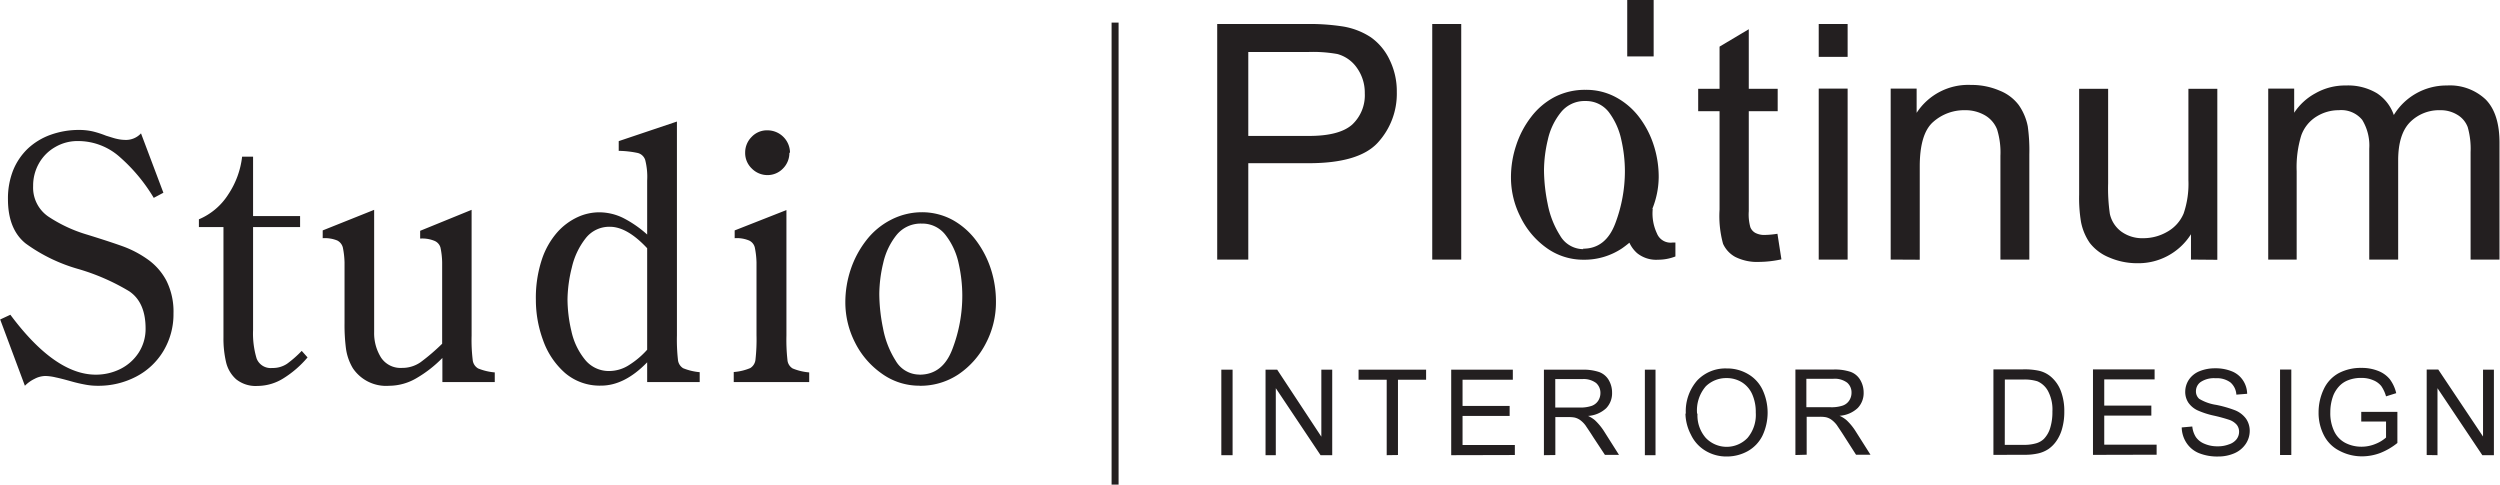
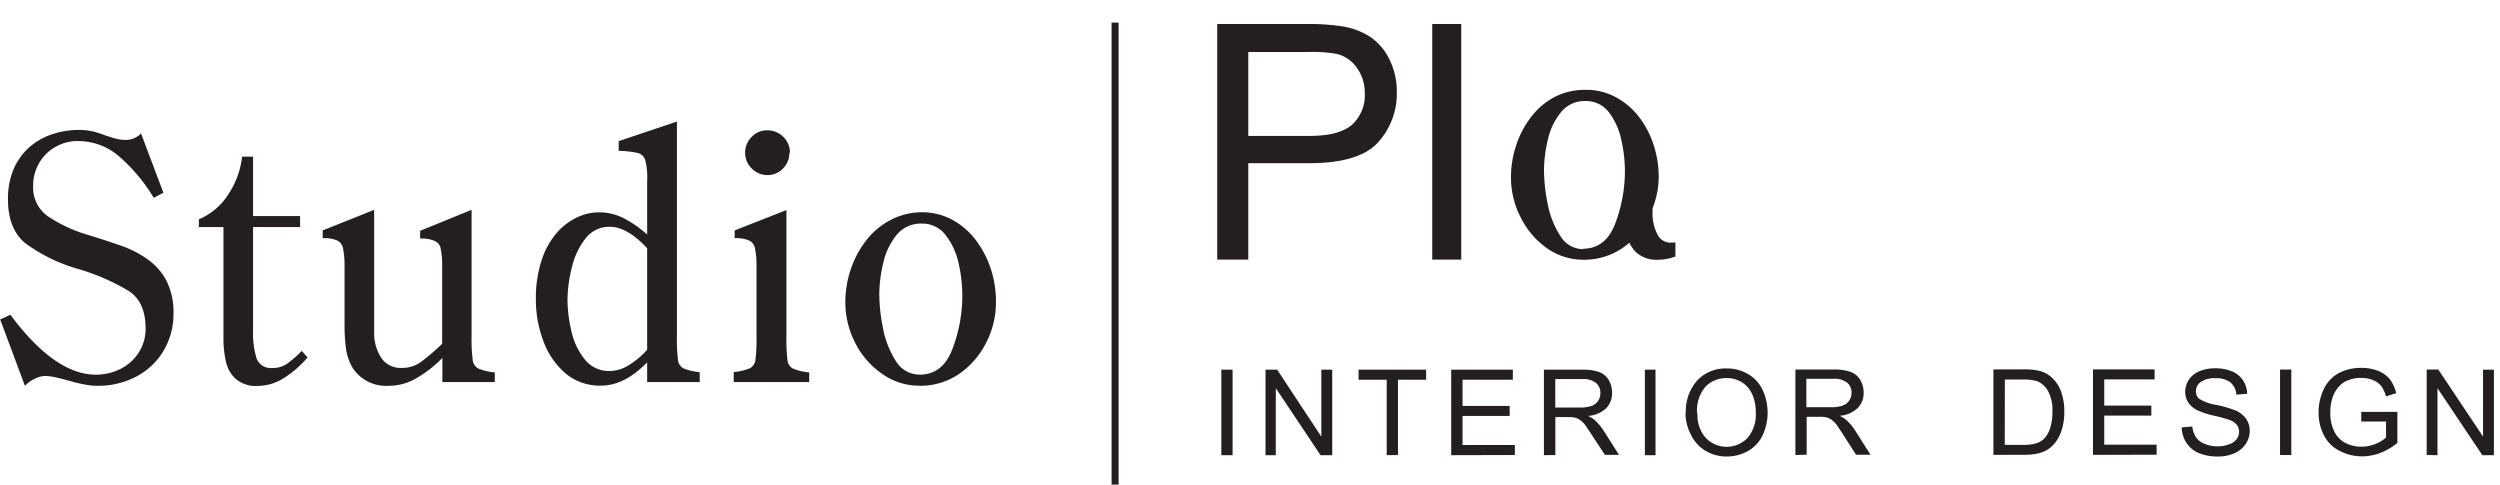
<svg xmlns="http://www.w3.org/2000/svg" width="113.47mm" height="22mm" viewBox="0 0 321.64 62.37">
  <defs>
    <style>
      .cls-1 {
        fill: #231f20;
      }
    </style>
  </defs>
  <title>Ресурс 1</title>
  <g id="Слой_2" data-name="Слой 2">
    <g id="Слой_1-2" data-name="Слой 1">
      <path class="cls-1" d="M118.3,48.21c2,0,3.41-1.11,4.24-3.33A19.16,19.16,0,0,0,123.8,38a18.87,18.87,0,0,0-.46-4.06,9,9,0,0,0-1.65-3.64,3.75,3.75,0,0,0-3.11-1.53,4,4,0,0,0-3.25,1.48,8.84,8.84,0,0,0-1.71,3.61,17.55,17.55,0,0,0-.5,4,22.49,22.49,0,0,0,.48,4.38,11.79,11.79,0,0,0,1.63,4.18,3.54,3.54,0,0,0,3.07,1.78m0,1.43a8.24,8.24,0,0,1-4.85-1.55,10.75,10.75,0,0,1-3.45-4,11.4,11.4,0,0,1-1.25-5.18,13.34,13.34,0,0,1,.69-4.23,12.59,12.59,0,0,1,2-3.74,9.4,9.4,0,0,1,3.13-2.62,8.67,8.67,0,0,1,4-1,8.25,8.25,0,0,1,4,1,9.6,9.6,0,0,1,3,2.63,12.56,12.56,0,0,1,1.91,3.69,13.49,13.49,0,0,1,.65,4.22,11.32,11.32,0,0,1-1.29,5.31,10.7,10.7,0,0,1-3.52,4A8.84,8.84,0,0,1,118.3,49.64Zm-16.75-30a2.83,2.83,0,0,1-.83,2.06,2.75,2.75,0,0,1-2,.84,2.83,2.83,0,0,1-2-.84,2.75,2.75,0,0,1-.86-2.06,2.83,2.83,0,0,1,.82-2,2.7,2.7,0,0,1,2.05-.86,2.9,2.9,0,0,1,2.9,2.9Zm-.38,7.4V43.19a23.24,23.24,0,0,0,.13,3.11,1.4,1.4,0,0,0,.67,1.11,7.06,7.06,0,0,0,2.13.51v1.24H94.39V47.87a6.76,6.76,0,0,0,2.13-.51,1.44,1.44,0,0,0,.67-1.12,23,23,0,0,0,.13-3.09V33.77a10.82,10.82,0,0,0-.22-1.93,1.33,1.33,0,0,0-.73-.89,4.1,4.1,0,0,0-1.86-.3v-1ZM83.25,30.18V23.25A8.79,8.79,0,0,0,83,20.59a1.36,1.36,0,0,0-.94-.9,12.74,12.74,0,0,0-2.47-.28V18.16l7.49-2.52V43.16a23.14,23.14,0,0,0,.13,3.11,1.42,1.42,0,0,0,.67,1.11,7.39,7.39,0,0,0,2.13.51v1.27H83.25V46.62q-2.91,3-5.93,3A6.86,6.86,0,0,1,72.69,48a10.06,10.06,0,0,1-2.83-4.21,15,15,0,0,1-.93-5.19,15.68,15.68,0,0,1,.77-5.21,10.13,10.13,0,0,1,2-3.52,8,8,0,0,1,2.64-1.95,6.66,6.66,0,0,1,2.65-.6,7,7,0,0,1,3.2.74A14.35,14.35,0,0,1,83.25,30.18Zm0,14.84V31.94q-2.58-2.76-4.8-2.76a3.85,3.85,0,0,0-3.16,1.54,9.48,9.48,0,0,0-1.73,3.69A17.7,17.7,0,0,0,73,38.5a18.14,18.14,0,0,0,.5,4.1,8.73,8.73,0,0,0,1.72,3.64,3.93,3.93,0,0,0,3.19,1.5A4.75,4.75,0,0,0,81,46.92,10.77,10.77,0,0,0,83.25,45ZM56.9,49.16v-3.1a15.66,15.66,0,0,1-3.3,2.58,7,7,0,0,1-3.55,1,5.15,5.15,0,0,1-4.67-2.26,6.7,6.7,0,0,1-.88-2.48,23.61,23.61,0,0,1-.19-3.34V33.77a10.82,10.82,0,0,0-.22-1.93,1.4,1.4,0,0,0-.73-.9,4.27,4.27,0,0,0-1.86-.29v-1L48.12,27V42.73A5.92,5.92,0,0,0,49,46a3,3,0,0,0,2.68,1.34,4.11,4.11,0,0,0,2.41-.73,26.38,26.38,0,0,0,2.78-2.38V33.77a10,10,0,0,0-.22-1.93A1.33,1.33,0,0,0,55.9,31a4.07,4.07,0,0,0-1.86-.3v-1L60.66,27V43.19a21.14,21.14,0,0,0,.14,3.11,1.42,1.42,0,0,0,.7,1.11,7.29,7.29,0,0,0,2.14.51v1.24ZM28.73,29.22H25.57v-1A8.31,8.31,0,0,0,29.36,25a11,11,0,0,0,1.77-4.84h1.41V27.8h6.05v1.42H32.54V42.47A11.13,11.13,0,0,0,33,46.14a1.93,1.93,0,0,0,2,1.21,3.28,3.28,0,0,0,1.91-.54,14.07,14.07,0,0,0,1.89-1.66l.75.84a13.15,13.15,0,0,1-3.07,2.67,6.34,6.34,0,0,1-3.38,1,4,4,0,0,1-2.74-.86,4.24,4.24,0,0,1-1.3-2.22,13.42,13.42,0,0,1-.33-3.15ZM18.12,17.16,21,24.8l-1.24.66a21.87,21.87,0,0,0-4.34-5.23A8.05,8.05,0,0,0,10,18.15a5.66,5.66,0,0,0-2.9.76A5.56,5.56,0,0,0,5,21a5.8,5.8,0,0,0-.76,2.94,4.51,4.51,0,0,0,1.93,3.91,18.53,18.53,0,0,0,5.08,2.36q3,.93,4.65,1.53A13.52,13.52,0,0,1,19,33.39a7.82,7.82,0,0,1,2.39,2.73,8.89,8.89,0,0,1,.91,4.21A9.21,9.21,0,0,1,21,45.17a8.82,8.82,0,0,1-3.54,3.31,10.43,10.43,0,0,1-4.86,1.16A8.43,8.43,0,0,1,11,49.5a18.56,18.56,0,0,1-1.93-.45c-.75-.21-1.4-.38-1.93-.49a6.36,6.36,0,0,0-1.32-.18,3.09,3.09,0,0,0-1.4.37,4.42,4.42,0,0,0-1.24.89L0,41.11l1.31-.61q5.74,7.71,11,7.71a7.07,7.07,0,0,0,3.13-.72,6,6,0,0,0,2.38-2.11,5.62,5.62,0,0,0,.89-3.1q0-3.39-2.12-4.81A27.75,27.75,0,0,0,10,34.6a21.41,21.41,0,0,1-6.72-3.27Q1,29.5,1,25.63a9.84,9.84,0,0,1,.66-3.7,8.08,8.08,0,0,1,1.9-2.81,8.43,8.43,0,0,1,2.94-1.78,10.73,10.73,0,0,1,3.68-.62,7.86,7.86,0,0,1,1.74.19,12.8,12.8,0,0,1,1.7.55l.94.29a5.83,5.83,0,0,0,.6.15A4.66,4.66,0,0,0,16,18,2.64,2.64,0,0,0,18.12,17.16Z" />
      <rect class="cls-1" x="143.01" y="2.91" width="0.9" height="59.45" />
      <path class="cls-1" d="M312.23,58.55v-11h1.49l5.76,8.62V47.57h1.4v11h-1.49l-5.77-8.62v8.62Zm-8.42-4.31V53h4.65V57a8.37,8.37,0,0,1-2.21,1.29,6.73,6.73,0,0,1-2.34.43A6.14,6.14,0,0,1,301,58a4.53,4.53,0,0,1-2-2,6.29,6.29,0,0,1-.68-2.93,6.92,6.92,0,0,1,.67-3,4.5,4.5,0,0,1,1.93-2.06,6.05,6.05,0,0,1,2.9-.67,5.68,5.68,0,0,1,2.15.38,3.65,3.65,0,0,1,1.51,1.07,4.84,4.84,0,0,1,.83,1.8L307,51a4.52,4.52,0,0,0-.61-1.32,2.55,2.55,0,0,0-1.05-.76,3.7,3.7,0,0,0-1.51-.29,4.45,4.45,0,0,0-1.72.3,3.08,3.08,0,0,0-1.17.8,4,4,0,0,0-.7,1.09,6,6,0,0,0-.41,2.21,5.38,5.38,0,0,0,.5,2.47A3.27,3.27,0,0,0,301.78,57a4.54,4.54,0,0,0,2.05.48,4.72,4.72,0,0,0,1.84-.37A4.56,4.56,0,0,0,307,56.3V54.24Zm-10.45,4.31v-11h1.45v11ZM280.71,55l1.36-.12a3.08,3.08,0,0,0,.46,1.36,2.46,2.46,0,0,0,1.1.86,4.13,4.13,0,0,0,1.68.33,3.9,3.9,0,0,0,1.47-.25,2,2,0,0,0,1-.68,1.58,1.58,0,0,0,.31-.94,1.42,1.42,0,0,0-.3-.9,2.24,2.24,0,0,0-1-.65,19.91,19.91,0,0,0-1.95-.53,10.58,10.58,0,0,1-2.12-.69,3,3,0,0,1-1.17-1,2.51,2.51,0,0,1-.39-1.37,2.83,2.83,0,0,1,.47-1.56,3,3,0,0,1,1.38-1.1,5.27,5.27,0,0,1,2-.37,5.53,5.53,0,0,1,2.15.39,3.07,3.07,0,0,1,1.43,1.16,3.22,3.22,0,0,1,.54,1.73l-1.39.11a2.25,2.25,0,0,0-.76-1.57,2.93,2.93,0,0,0-1.92-.54,3.07,3.07,0,0,0-1.92.49,1.45,1.45,0,0,0-.6,1.16,1.27,1.27,0,0,0,.42,1,6,6,0,0,0,2.2.78,14.8,14.8,0,0,1,2.43.7A3.25,3.25,0,0,1,289,53.9a2.74,2.74,0,0,1,.46,1.55,3,3,0,0,1-.5,1.65,3.37,3.37,0,0,1-1.44,1.21,5.14,5.14,0,0,1-2.12.43,6.27,6.27,0,0,1-2.49-.44,3.49,3.49,0,0,1-1.58-1.3A3.72,3.72,0,0,1,280.71,55Zm-11.42,3.53v-11h7.93v1.29h-6.48v3.37h6.06v1.29h-6.06v3.74h6.74v1.29Zm-11.35-1.29h2.34a5.52,5.52,0,0,0,1.7-.2,2.39,2.39,0,0,0,1-.57,3.47,3.47,0,0,0,.8-1.39,6.87,6.87,0,0,0,.29-2.12,5.07,5.07,0,0,0-.57-2.65,2.81,2.81,0,0,0-1.37-1.25,5.68,5.68,0,0,0-1.88-.22h-2.3Zm-1.46,1.29v-11h3.78a8.83,8.83,0,0,1,2,.16,3.62,3.62,0,0,1,1.61.78,4.51,4.51,0,0,1,1.3,1.88,7.29,7.29,0,0,1,.43,2.61,7.86,7.86,0,0,1-.29,2.22,5.17,5.17,0,0,1-.75,1.6,4.07,4.07,0,0,1-1,1,4,4,0,0,1-1.31.56,7.78,7.78,0,0,1-1.77.18Zm-24.07-6.13h3.12a4.55,4.55,0,0,0,1.55-.21,1.63,1.63,0,0,0,.85-.66,1.81,1.81,0,0,0,.29-1,1.65,1.65,0,0,0-.56-1.29,2.66,2.66,0,0,0-1.78-.5h-3.47ZM231,58.55v-11h4.87a6.38,6.38,0,0,1,2.23.3,2.37,2.37,0,0,1,1.22,1,3.16,3.16,0,0,1,.46,1.65,2.77,2.77,0,0,1-.76,2,3.75,3.75,0,0,1-2.34,1,3.85,3.85,0,0,1,.88.55,7.15,7.15,0,0,1,1.2,1.46l1.9,3H238.8l-1.46-2.28c-.42-.67-.77-1.17-1-1.52a3.31,3.31,0,0,0-.74-.73,2,2,0,0,0-.66-.29,3.84,3.84,0,0,0-.81-.06h-1.68v4.88Zm-12.6-5.32a4.39,4.39,0,0,0,1.07,3.12,3.72,3.72,0,0,0,5.37,0,4.6,4.6,0,0,0,1.06-3.26,5.61,5.61,0,0,0-.45-2.34,3.46,3.46,0,0,0-1.32-1.55,3.69,3.69,0,0,0-2-.55,3.75,3.75,0,0,0-2.66,1.06A4.73,4.73,0,0,0,218.35,53.23Zm-1.5,0a6,6,0,0,1,1.47-4.28,5,5,0,0,1,3.79-1.54,5.29,5.29,0,0,1,2.74.72,4.63,4.63,0,0,1,1.86,2,6.94,6.94,0,0,1,0,5.93,4.65,4.65,0,0,1-1.91,2,5.52,5.52,0,0,1-2.67.68,5.18,5.18,0,0,1-2.77-.75,4.77,4.77,0,0,1-1.85-2.05A6.14,6.14,0,0,1,216.85,53.21Zm-5.27,5.34v-11H213v11Zm-11.53-6.13h3.12a4.55,4.55,0,0,0,1.55-.21,1.67,1.67,0,0,0,.85-.66,1.81,1.81,0,0,0,.29-1,1.68,1.68,0,0,0-.56-1.29,2.66,2.66,0,0,0-1.78-.5h-3.47Zm-1.46,6.13v-11h4.87a6.38,6.38,0,0,1,2.23.3,2.37,2.37,0,0,1,1.22,1,3.15,3.15,0,0,1,.45,1.65,2.77,2.77,0,0,1-.75,2,3.78,3.78,0,0,1-2.34,1,3.85,3.85,0,0,1,.88.55,7.49,7.49,0,0,1,1.2,1.46l1.9,3h-1.81L205,56.27c-.42-.67-.77-1.17-1-1.52a3.31,3.31,0,0,0-.74-.73,2.11,2.11,0,0,0-.66-.29,3.84,3.84,0,0,0-.81-.06h-1.68v4.88Zm-11.93,0v-11h7.93v1.29h-6.47v3.37h6.06v1.29h-6.06v3.74h6.73v1.29Zm-8.3,0V48.86h-3.62V47.57h8.69v1.29h-3.62v9.69Zm-15.59,0v-11h1.5L170,56.19V47.57h1.4v11h-1.5l-5.76-8.62v8.62Zm-5.69,0v-11h1.45v11Z" />
      <path class="cls-1" d="M184.27,33.4V3.09H188V33.4ZM160.6,17.49h7.84c2.59,0,4.43-.49,5.52-1.45A5.16,5.16,0,0,0,175.59,12a5.48,5.48,0,0,0-1-3.25,4.5,4.5,0,0,0-2.53-1.8,18,18,0,0,0-3.74-.26H160.6Zm-4,15.91V3.09H168a27.92,27.92,0,0,1,4.61.29,9.29,9.29,0,0,1,3.75,1.41,7.41,7.41,0,0,1,2.43,2.92,9.17,9.17,0,0,1,.92,4.13,9.29,9.29,0,0,1-2.46,6.53Q174.82,21,168.38,21H160.6V33.4Z" />
-       <path class="cls-1" d="M234,33.4v-22h3.72v22Zm0-26.08V3.09h3.72V7.32ZM291.84,33.4v-22h3.34v3.11A7.57,7.57,0,0,1,297.92,12a7.7,7.7,0,0,1,3.91-1,7.24,7.24,0,0,1,4,1A5.46,5.46,0,0,1,308,14.8,7.93,7.93,0,0,1,314.83,11a6.7,6.7,0,0,1,5,1.81c1.18,1.21,1.77,3.06,1.77,5.57V33.4h-3.72V19.57a10.19,10.19,0,0,0-.37-3.21,3.11,3.11,0,0,0-1.32-1.58,4.12,4.12,0,0,0-2.24-.6,5.26,5.26,0,0,0-3.86,1.54q-1.53,1.55-1.53,4.93V33.4h-3.72V19.14a6.33,6.33,0,0,0-.91-3.72,3.48,3.48,0,0,0-3-1.24,5.4,5.4,0,0,0-2.9.83,4.71,4.71,0,0,0-1.94,2.42,13.9,13.9,0,0,0-.59,4.59V33.4Zm-9.94,0V30.14A8,8,0,0,1,275,33.87a9,9,0,0,1-3.62-.74,6,6,0,0,1-2.5-1.87,7.11,7.11,0,0,1-1.14-2.76,19,19,0,0,1-.23-3.47V11.43h3.73V23.59a23,23,0,0,0,.22,3.92,3.86,3.86,0,0,0,1.49,2.3,4.58,4.58,0,0,0,2.8.84,6.12,6.12,0,0,0,3.14-.85,4.84,4.84,0,0,0,2.07-2.34,11.8,11.8,0,0,0,.61-4.28V11.43h3.72v22Zm-38.64,0v-22h3.34v3.12a7.91,7.91,0,0,1,7-3.59,9.08,9.08,0,0,1,3.65.72,5.7,5.7,0,0,1,2.49,1.87,7.15,7.15,0,0,1,1.16,2.74,22.47,22.47,0,0,1,.2,3.62V33.4h-3.72V20.05a10,10,0,0,0-.43-3.4,3.63,3.63,0,0,0-1.54-1.8,5,5,0,0,0-2.59-.67,6,6,0,0,0-4.09,1.51c-1.15,1-1.73,2.92-1.73,5.73v12Zm-14.57-3.32.51,3.29a13.73,13.73,0,0,1-2.8.33,6.34,6.34,0,0,1-3.14-.64,3.65,3.65,0,0,1-1.57-1.69,13.5,13.5,0,0,1-.45-4.4V14.31h-2.75V11.43h2.75V6L225,3.76v7.67h3.72v2.88H225V27.18a6.16,6.16,0,0,0,.2,2.05,1.44,1.44,0,0,0,.63.73,2.47,2.47,0,0,0,1.27.27A11.51,11.51,0,0,0,228.69,30.08Z" />
      <path class="cls-1" d="M203.68,32q2.92,0,4.15-3.27A19,19,0,0,0,209.06,22a18.23,18.23,0,0,0-.46-4,9,9,0,0,0-1.6-3.56A3.69,3.69,0,0,0,204,13a3.89,3.89,0,0,0-3.18,1.46,8.53,8.53,0,0,0-1.68,3.53,17.33,17.33,0,0,0-.49,3.94,22.26,22.26,0,0,0,.47,4.29,11.66,11.66,0,0,0,1.6,4.09,3.46,3.46,0,0,0,3,1.75m8.92-5.16a6,6,0,0,0,.54,3.13,1.89,1.89,0,0,0,2,1.18l.38,0V33a6.14,6.14,0,0,1-2.24.42,3.9,3.9,0,0,1-2.68-.84,4,4,0,0,1-1-1.35c-.3.25-.61.49-.94.72a8.72,8.72,0,0,1-4.95,1.47,8.07,8.07,0,0,1-4.76-1.51,10.55,10.55,0,0,1-3.37-4,11.17,11.17,0,0,1-1.22-5.07,13,13,0,0,1,.67-4.14,12.09,12.09,0,0,1,1.93-3.66A9.15,9.15,0,0,1,200,12.49a8.5,8.5,0,0,1,4-.93,8,8,0,0,1,3.9.95,9.28,9.28,0,0,1,3,2.57,12,12,0,0,1,1.87,3.61,13.26,13.26,0,0,1,.64,4.13A11.17,11.17,0,0,1,212.6,26.85Z" />
-       <rect class="cls-1" x="209.36" width="3.4" height="7.26" />
    </g>
  </g>
</svg>